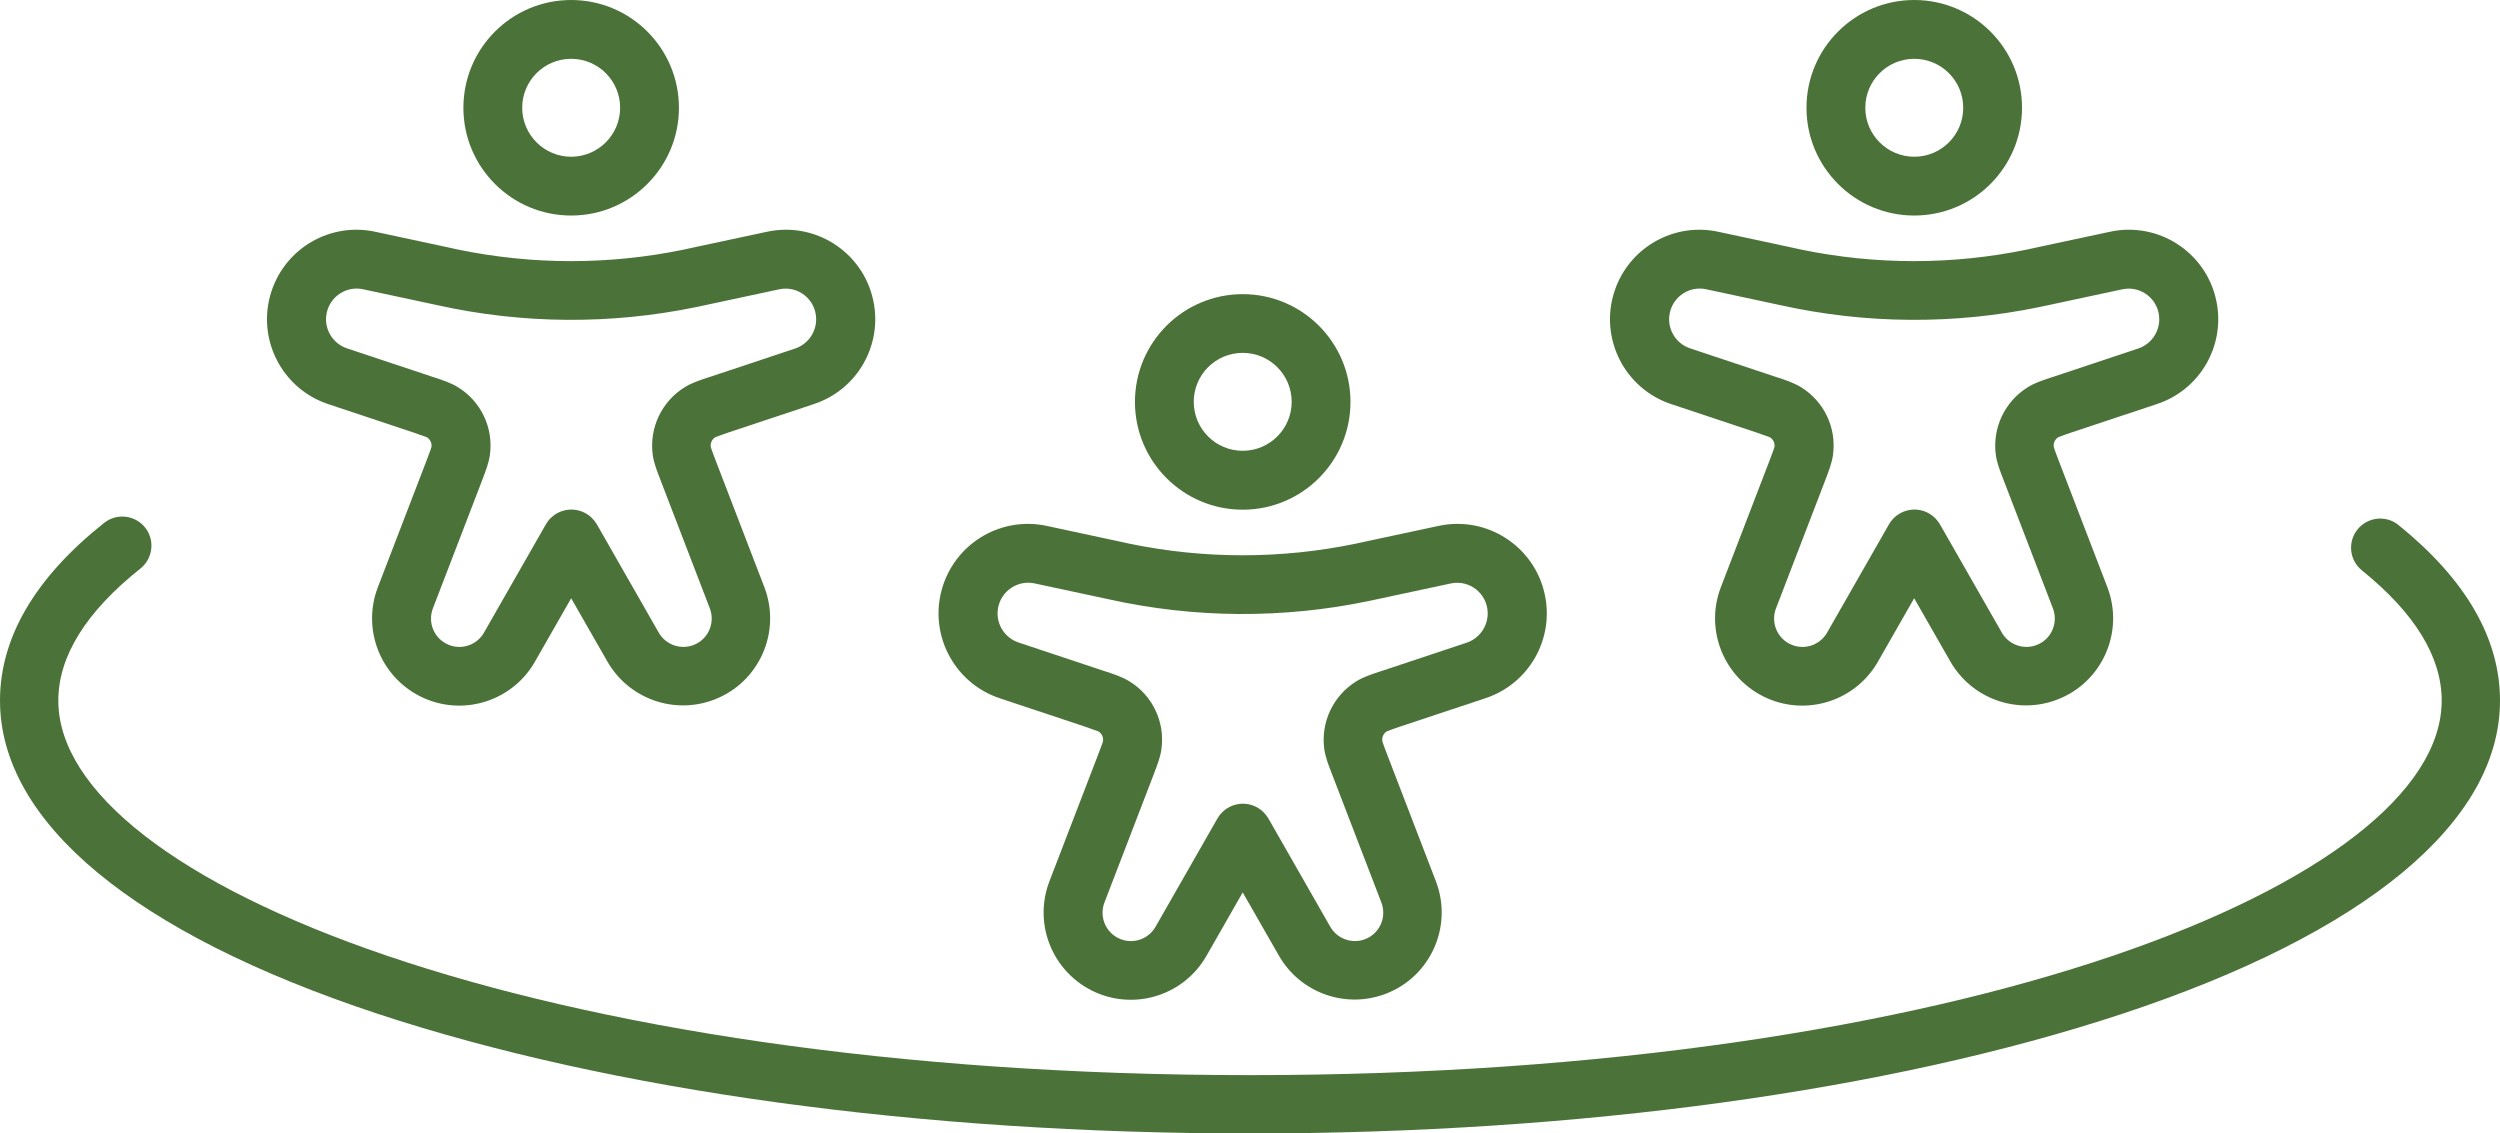
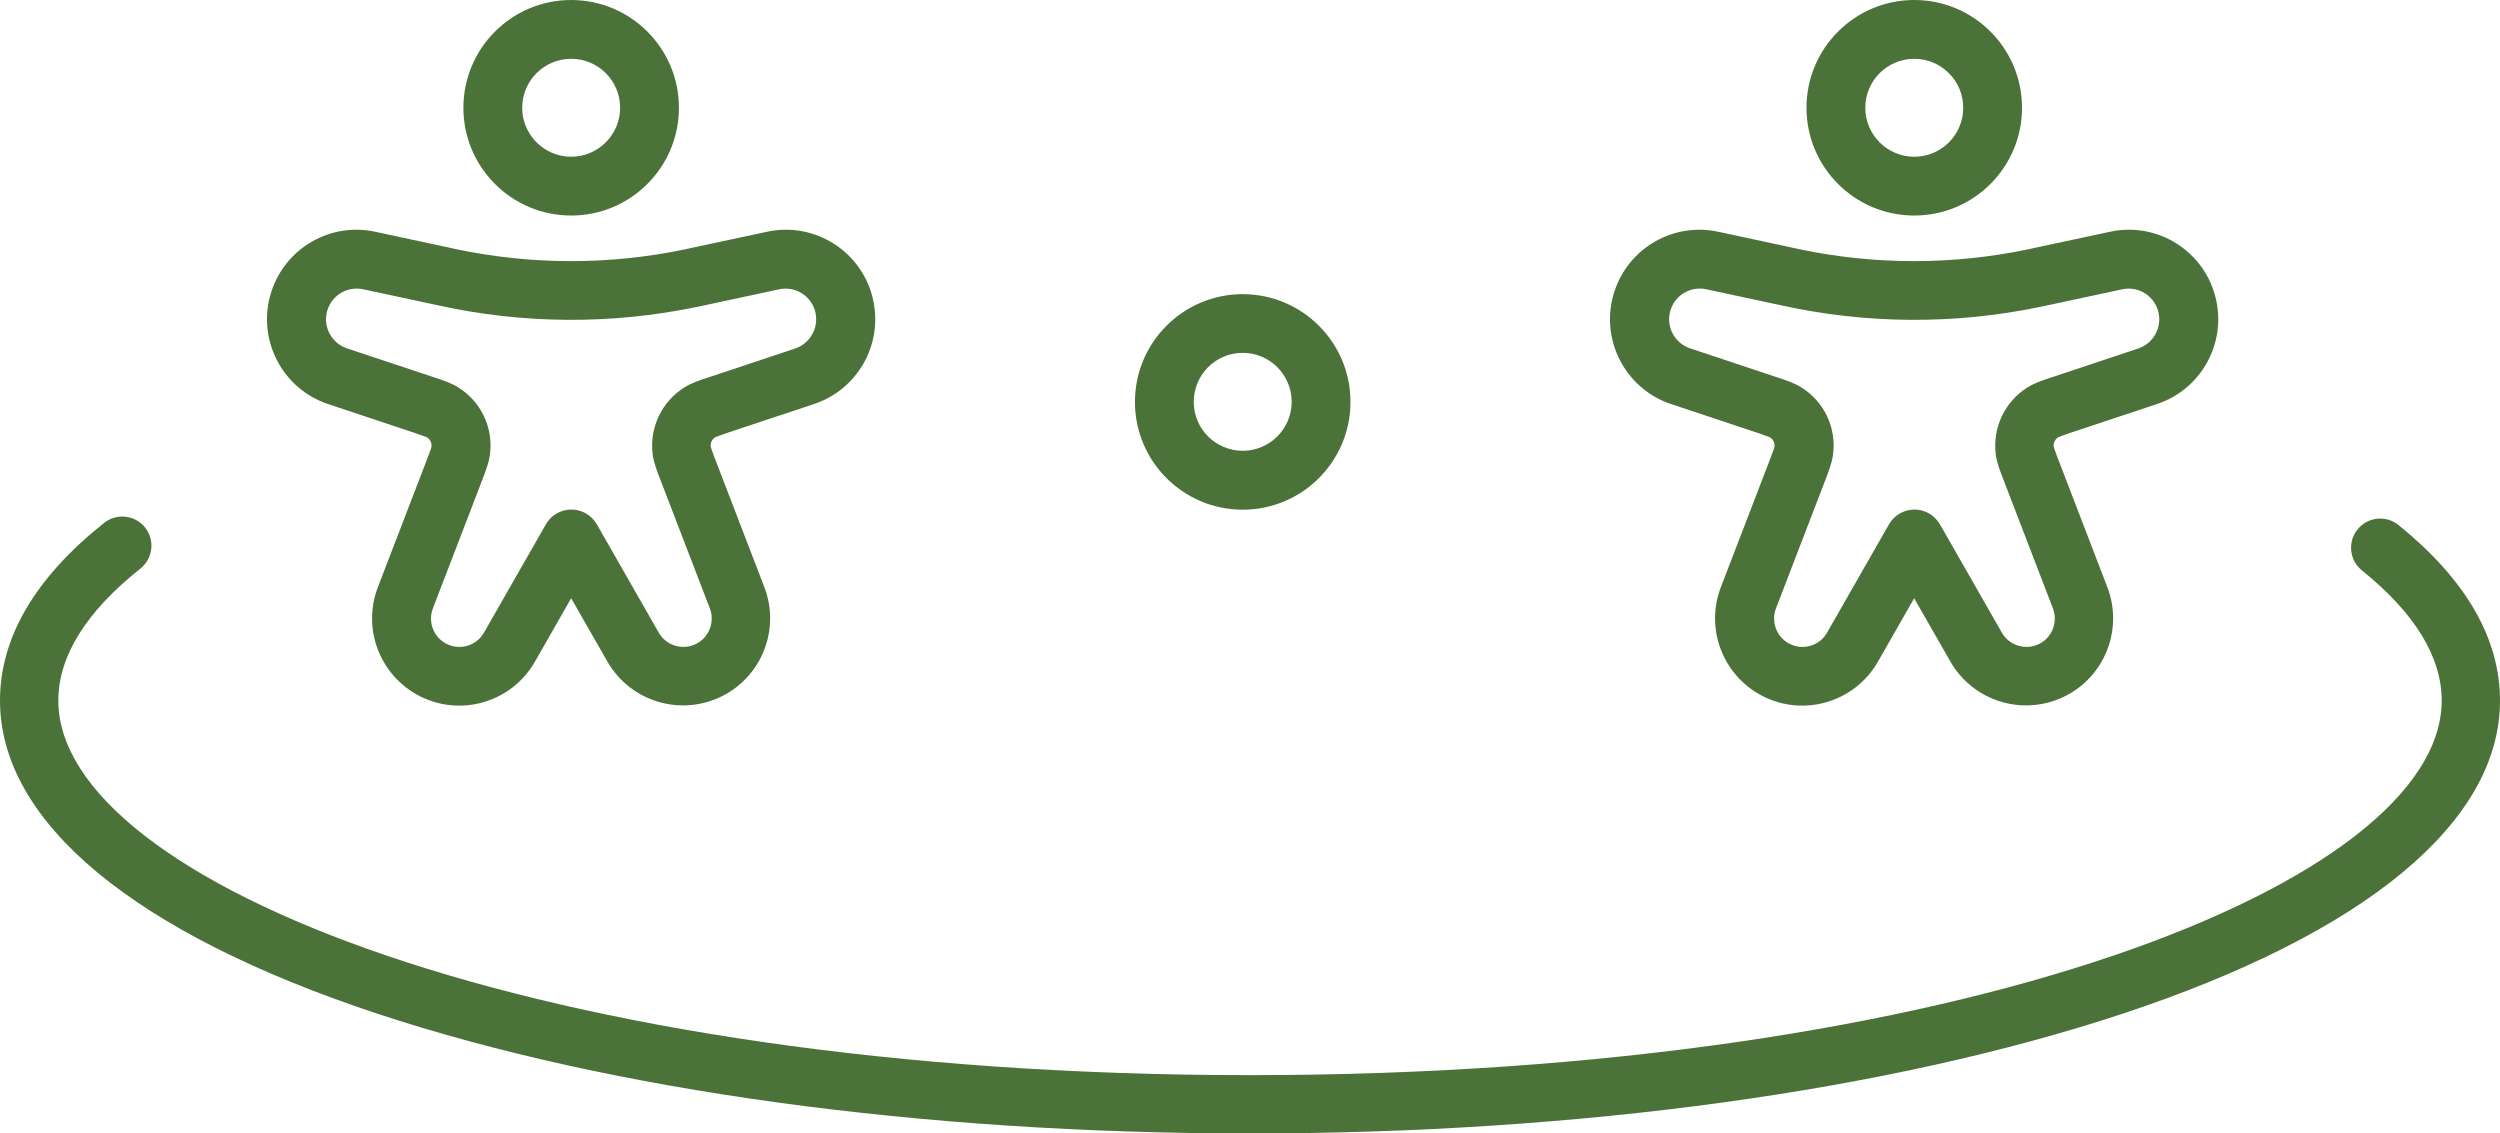
<svg xmlns="http://www.w3.org/2000/svg" version="1.1" id="Capa_1" x="0px" y="0px" viewBox="0 0 253.78 115.06" style="enable-background:new 0 0 253.78 115.06;" xml:space="preserve">
  <style type="text/css">
	.st0{fill-rule:evenodd;clip-rule:evenodd;fill:#4B7339;}
	.st1{fill:#4B7339;}
</style>
  <g>
    <g>
      <path class="st0" d="M126.15,35.82c-2.75,0-4.97,2.23-4.97,4.97c0,2.75,2.23,4.97,4.97,4.97s4.97-2.23,4.97-4.97    C131.12,38.05,128.9,35.82,126.15,35.82z M115.21,40.8c0-6.04,4.9-10.94,10.94-10.94c6.04,0,10.94,4.9,10.94,10.94    s-4.9,10.94-10.94,10.94C120.11,51.74,115.21,46.84,115.21,40.8z" />
-       <path class="st0" d="M146.01,53.39c4.9-1.07,9.74,2.04,10.8,6.94c0.99,4.54-1.61,9.1-6.03,10.55l-8.66,2.88    c-0.45,0.15-0.9,0.31-1.34,0.48c-0.33,0.21-0.51,0.58-0.46,0.97c0.02,0.08,0.04,0.16,0.07,0.24c0.08,0.25,0.21,0.57,0.41,1.11    l4.96,12.9c1.75,4.56-0.53,9.68-5.09,11.42c-4.07,1.56-8.67-0.08-10.84-3.86l-3.68-6.43l-3.68,6.44    c-2.42,4.24-7.83,5.72-12.07,3.29c-3.79-2.17-5.44-6.78-3.87-10.86l4.96-12.9c0.14-0.37,0.28-0.73,0.41-1.1    c0.03-0.08,0.05-0.16,0.07-0.24c0.05-0.39-0.13-0.76-0.46-0.97c-0.45-0.17-0.9-0.33-1.35-0.48l-8.65-2.88    c-4.76-1.57-7.35-6.7-5.78-11.47c1.46-4.42,6.01-7.02,10.55-6.03l7.55,1.62l0.82,0.18c7.58,1.57,15.39,1.57,22.97,0    c0.2-0.04,0.4-0.08,0.82-0.18L146.01,53.39L146.01,53.39z M151.02,62.27c0-1.99-1.83-3.46-3.76-3.04l-7.56,1.62l-0.85,0.18    c-8.66,1.79-17.6,1.73-26.23-0.18l-7.56-1.62c-1.68-0.38-3.34,0.68-3.72,2.36c-0.35,1.57,0.55,3.14,2.08,3.64l8.65,2.88l0.22,0.07    c0.82,0.27,1.67,0.55,2.37,0.99c2.35,1.44,3.62,4.14,3.24,6.87c-0.11,0.82-0.44,1.65-0.74,2.45l-0.08,0.21l-4.96,12.9    c-0.58,1.48,0.15,3.15,1.63,3.73c1.34,0.53,2.86-0.02,3.56-1.27l6.27-10.97c0.82-1.43,2.64-1.93,4.07-1.11    c0.46,0.26,0.84,0.65,1.11,1.11l6.27,10.97c0.78,1.38,2.53,1.88,3.92,1.1c1.25-0.7,1.79-2.22,1.27-3.56l-4.96-12.9l-0.08-0.21    c-0.31-0.8-0.64-1.64-0.75-2.45c-0.37-2.73,0.9-5.42,3.24-6.87c0.7-0.44,1.55-0.72,2.37-0.99l0.22-0.07l8.65-2.88    C150.16,64.8,151.02,63.61,151.02,62.27z" />
    </g>
    <g>
      <path class="st0" d="M57.98,5.97c-2.75,0-4.97,2.23-4.97,4.97s2.23,4.97,4.97,4.97s4.97-2.23,4.97-4.97S60.73,5.97,57.98,5.97z     M47.04,10.94C47.04,4.9,51.94,0,57.98,0s10.94,4.9,10.94,10.94s-4.9,10.94-10.94,10.94S47.04,16.98,47.04,10.94z" />
      <path class="st0" d="M77.84,23.53c4.9-1.07,9.74,2.04,10.8,6.94c0.99,4.54-1.61,9.1-6.03,10.55l-8.66,2.88    c-0.45,0.15-0.9,0.31-1.34,0.48c-0.33,0.21-0.51,0.58-0.46,0.97c0.02,0.08,0.04,0.16,0.07,0.24c0.08,0.25,0.21,0.57,0.41,1.11    l4.96,12.9c1.75,4.56-0.53,9.68-5.09,11.42c-4.07,1.56-8.67-0.08-10.84-3.86l-3.68-6.43l-3.68,6.44    c-2.42,4.24-7.83,5.72-12.07,3.29c-3.79-2.17-5.44-6.78-3.87-10.86l4.96-12.9c0.14-0.37,0.28-0.73,0.41-1.1    c0.03-0.08,0.05-0.16,0.07-0.24c0.05-0.39-0.13-0.76-0.46-0.97c-0.45-0.17-0.9-0.33-1.35-0.48l-8.65-2.88    c-4.76-1.57-7.35-6.7-5.78-11.47c1.46-4.42,6.01-7.02,10.55-6.03l7.55,1.62l0.82,0.18c7.58,1.57,15.39,1.57,22.97,0    c0.2-0.04,0.4-0.08,0.82-0.18L77.84,23.53L77.84,23.53z M82.85,32.41c0-1.99-1.83-3.46-3.76-3.04l-7.56,1.62l-0.85,0.18    c-8.66,1.79-17.6,1.73-26.23-0.18l-7.56-1.62c-1.68-0.38-3.34,0.68-3.72,2.36c-0.35,1.57,0.55,3.14,2.08,3.64l8.65,2.88l0.22,0.07    c0.82,0.27,1.67,0.55,2.37,0.99c2.35,1.44,3.62,4.14,3.24,6.87c-0.11,0.82-0.44,1.65-0.74,2.45l-0.08,0.21l-4.96,12.9    c-0.58,1.48,0.15,3.15,1.63,3.73c1.34,0.53,2.86-0.02,3.56-1.27l6.27-10.97c0.82-1.43,2.64-1.93,4.07-1.11    c0.46,0.26,0.84,0.65,1.11,1.11l6.27,10.97c0.78,1.38,2.53,1.88,3.92,1.1c1.25-0.7,1.79-2.22,1.27-3.56l-4.96-12.9l-0.08-0.21    c-0.31-0.8-0.64-1.64-0.75-2.45c-0.37-2.73,0.9-5.42,3.24-6.87c0.7-0.44,1.55-0.72,2.37-0.99l0.22-0.07l8.65-2.88    C81.99,34.94,82.85,33.75,82.85,32.41z" />
    </g>
    <g>
      <path class="st0" d="M194.32,5.97c-2.75,0-4.97,2.23-4.97,4.97s2.23,4.97,4.97,4.97c2.75,0,4.97-2.23,4.97-4.97    S197.07,5.97,194.32,5.97z M183.38,10.94c0-6.04,4.9-10.94,10.94-10.94c6.04,0,10.94,4.9,10.94,10.94s-4.9,10.94-10.94,10.94    C188.28,21.88,183.38,16.98,183.38,10.94z" />
      <path class="st0" d="M214.17,23.53c4.9-1.07,9.74,2.04,10.8,6.94c0.99,4.54-1.61,9.1-6.03,10.55l-8.66,2.88    c-0.45,0.15-0.9,0.31-1.34,0.48c-0.33,0.21-0.51,0.58-0.46,0.97c0.02,0.08,0.04,0.16,0.07,0.24c0.08,0.25,0.21,0.57,0.41,1.11    l4.96,12.9c1.75,4.56-0.53,9.68-5.09,11.42c-4.07,1.56-8.67-0.08-10.84-3.86l-3.68-6.43l-3.68,6.44    c-2.42,4.24-7.83,5.72-12.07,3.29c-3.79-2.17-5.44-6.78-3.87-10.86l4.96-12.9c0.14-0.37,0.28-0.73,0.41-1.1    c0.03-0.08,0.05-0.16,0.07-0.24c0.05-0.39-0.13-0.76-0.46-0.97c-0.45-0.17-0.9-0.33-1.35-0.48l-8.65-2.88    c-4.76-1.57-7.35-6.7-5.78-11.47c1.46-4.42,6.01-7.02,10.55-6.03l7.55,1.62l0.82,0.18c7.58,1.57,15.39,1.57,22.97,0    c0.2-0.04,0.4-0.08,0.82-0.18L214.17,23.53L214.17,23.53z M219.19,32.41c0-1.99-1.83-3.46-3.76-3.04l-7.56,1.62l-0.85,0.18    c-8.66,1.79-17.6,1.73-26.23-0.18l-7.56-1.62c-1.68-0.38-3.34,0.68-3.72,2.36c-0.35,1.57,0.55,3.14,2.08,3.64l8.65,2.88l0.22,0.07    c0.82,0.27,1.67,0.55,2.37,0.99c2.35,1.44,3.62,4.14,3.24,6.87c-0.11,0.82-0.44,1.65-0.74,2.45l-0.08,0.21l-4.96,12.9    c-0.58,1.48,0.15,3.15,1.63,3.73c1.34,0.53,2.86-0.02,3.56-1.27l6.27-10.97c0.82-1.43,2.64-1.93,4.07-1.11    c0.46,0.26,0.84,0.65,1.11,1.11l6.27,10.97c0.78,1.38,2.53,1.88,3.92,1.1c1.25-0.7,1.79-2.22,1.27-3.56l-4.96-12.9l-0.08-0.21    c-0.31-0.8-0.64-1.64-0.75-2.45c-0.37-2.73,0.9-5.42,3.24-6.87c0.7-0.44,1.55-0.72,2.37-0.99l0.22-0.07l8.65-2.88    C218.33,34.94,219.19,33.75,219.19,32.41z" />
    </g>
    <path class="st1" d="M126.89,115.06c-33.41,0-64.86-4.32-88.56-12.15C13.61,94.74,0,83.45,0,71.12c0-6.4,3.56-12.47,10.57-18.04   c1.28-1.02,3.14-0.8,4.16,0.47c1.02,1.28,0.8,3.14-0.47,4.16c-5.53,4.4-8.34,8.91-8.34,13.41c0,18.36,48.61,38.02,120.97,38.02   c72.36,0,120.97-19.66,120.97-38.02c0-4.43-2.72-8.88-8.1-13.22c-1.27-1.03-1.47-2.89-0.44-4.16c1.03-1.27,2.89-1.47,4.16-0.44   c6.83,5.52,10.3,11.51,10.3,17.82c0,12.32-13.61,23.61-38.33,31.79C191.75,110.75,160.3,115.06,126.89,115.06z" />
  </g>
</svg>